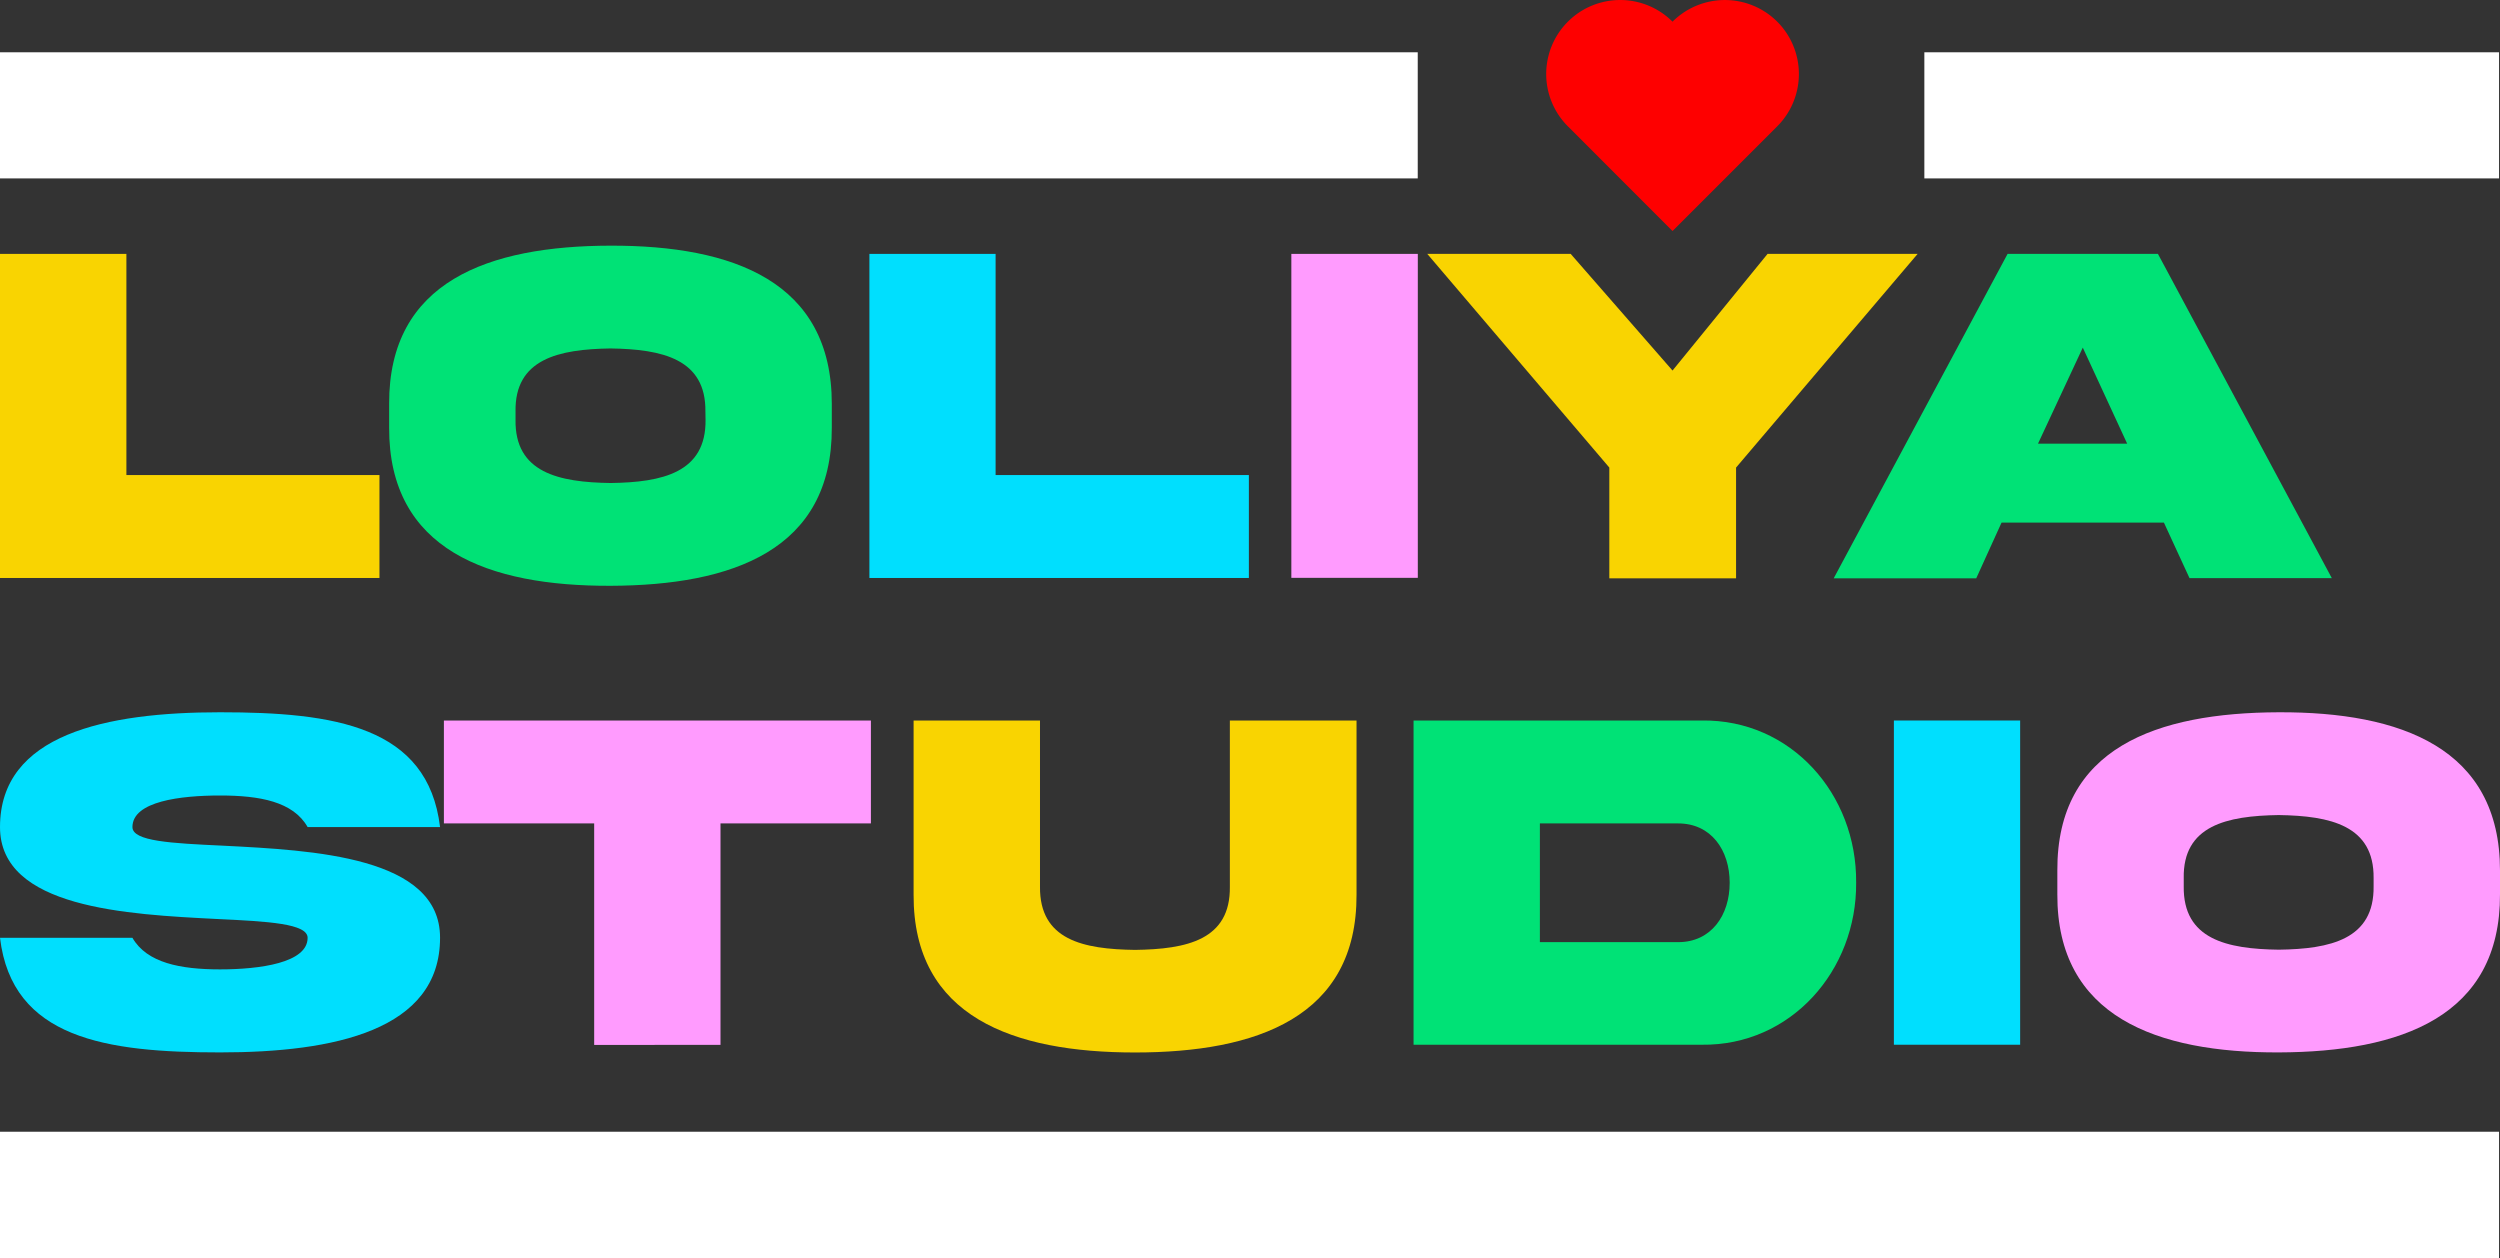
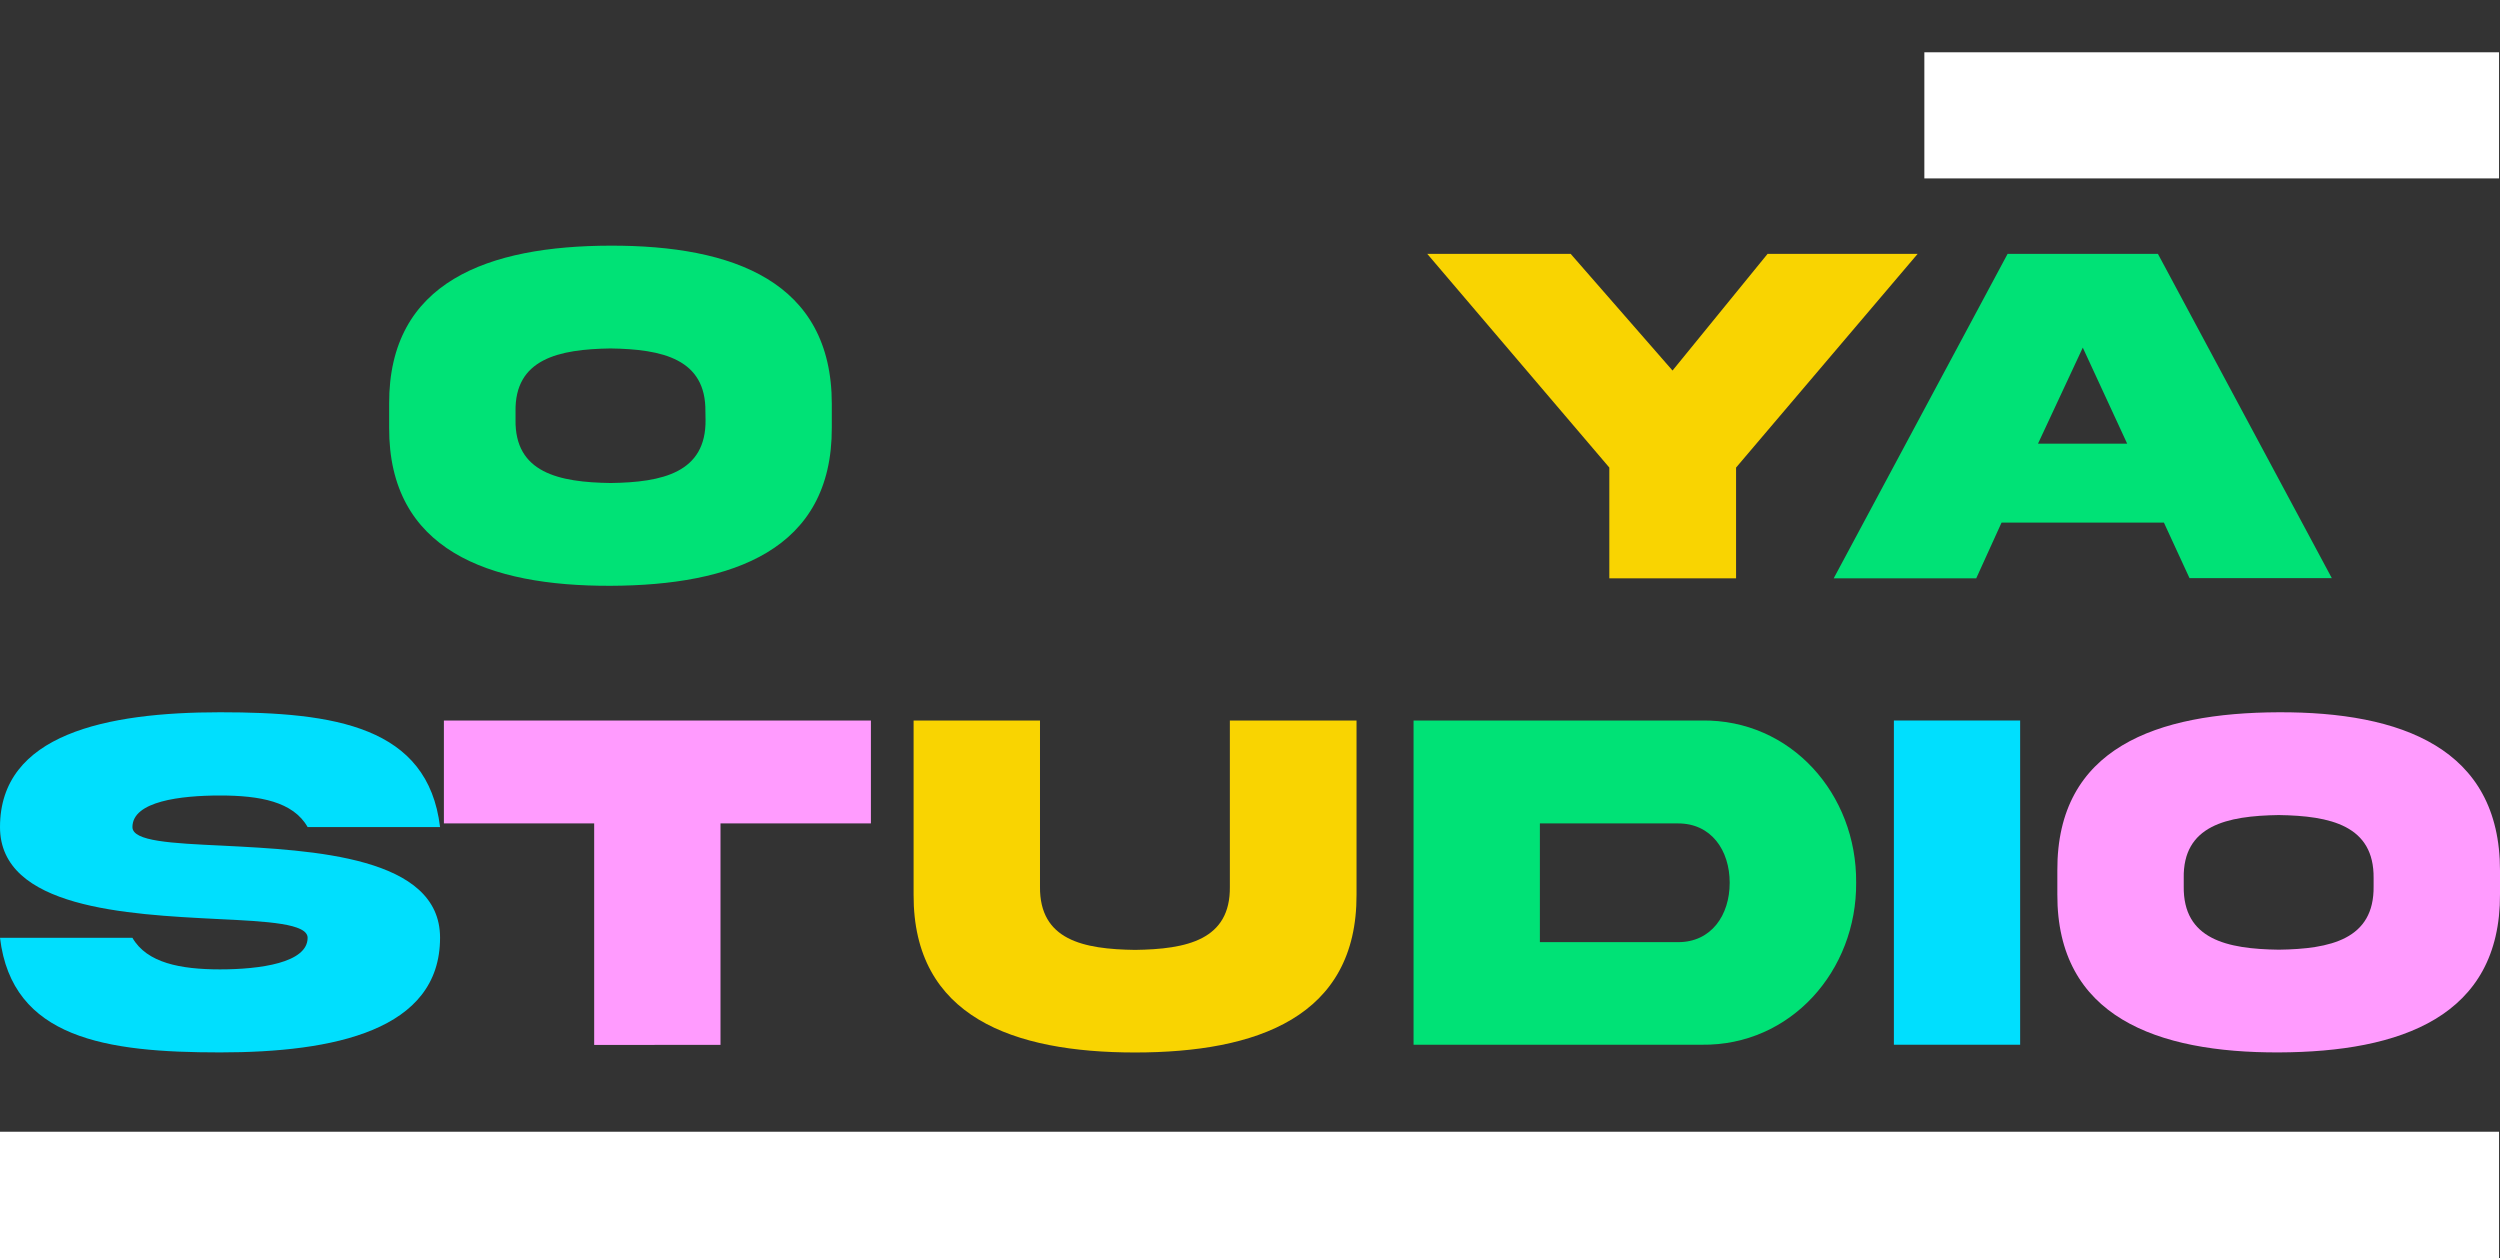
<svg xmlns="http://www.w3.org/2000/svg" viewBox="0 0 364.33 183.36">
  <rect x="0" y="0" width="364.33" height="183.36" fill="#333333" stroke="none" />
  <defs>
    <style>.cls-1{fill:#f9d401;}.cls-2{fill:#00e276;}.cls-3{fill:#00dffe;}.cls-4{fill:#ff9bfe;}.cls-5{fill:#fe0000;}.cls-6{fill:#fff;}</style>
  </defs>
  <g id="Capa_2" data-name="Capa 2">
    <g id="Capa_1-2" data-name="Capa 1">
-       <path class="cls-1" d="M18.42,37V69.23H55.3v15H0V37Z" />
      <path class="cls-2" d="M121.22,58.86v3.45c.07,17.86-14.48,23-32.24,23.06s-32.34-5.2-32.27-23.06V58.86C56.64,41,71.19,35.83,89,35.8S121.22,41,121.22,58.86ZM102.8,60c.11-7.7-6.29-9.11-13.82-9.22-7.56.11-14,1.52-13.85,9.22v1.16C75,68.88,81.42,70.29,89,70.39c7.53-.1,13.93-1.51,13.82-9.24Z" />
-       <path class="cls-3" d="M145.09,37V69.23H182v15h-55.3V37Z" />
-       <path class="cls-4" d="M206.62,37V84.21H188.19V37Z" />
      <path class="cls-1" d="M243.74,54,257.59,37h21.87L253,68.14V84.28H234.53V68.14L208,37h20.9Z" />
      <path class="cls-2" d="M292.57,37h21.91l25.34,47.25H319.08l-3.73-8.09H291.69L288,84.28H267.23ZM297,64.66h13l-6.47-14Z" />
      <path class="cls-3" d="M32.45,123.24c13.19.67,31.71,1.58,31.68,13.43,0,13.5-15.47,16.7-32.06,16.7s-30.31-2-32.07-16.7H19.3c2.11,3.66,7,4.6,12.77,4.6s12.76-.94,12.76-4.6c0-2.07-5.73-2.39-13.15-2.74C18.49,133.26,0,132.35,0,120.53,0,107,15.47,103.8,32.07,103.8s30.3,2,32.06,16.73H44.83c-2.11-3.72-7-4.6-12.76-4.6s-12.77.84-12.77,4.6C19.3,122.61,25,122.89,32.45,123.24Z" />
      <path class="cls-4" d="M86.59,152.28V120H64.69V105h62.23v15H105v32.27Z" />
      <path class="cls-1" d="M179.23,105h18.46v25.38c.07,17.86-14.56,23-32.28,23s-32.34-5.17-32.27-23V105h18.42v24.22c-.07,7.77,6.29,9.11,13.85,9.21,7.53-.1,13.92-1.44,13.82-9.21Z" />
      <path class="cls-2" d="M248,105c13-.18,22.61,10.72,22.5,23.62.11,12.84-9.53,23.8-22.5,23.63H206V105Zm-3.45,15H224.41V137.3h20.17c4.79,0,7.49-3.9,7.49-8.65S249.37,120,244.58,120Z" />
      <path class="cls-3" d="M294.4,105v47.25H276V105Z" />
      <path class="cls-4" d="M364.33,126.86v3.45c.07,17.86-14.49,23-32.24,23.06s-32.35-5.2-32.27-23.06v-3.45c-.08-17.89,14.48-23,32.27-23.06S364.33,109,364.33,126.86ZM345.91,128c.1-7.7-6.3-9.11-13.82-9.22-7.56.11-14,1.52-13.85,9.22v1.16c-.11,7.73,6.29,9.14,13.85,9.24,7.52-.1,13.92-1.51,13.82-9.24Z" />
-       <path class="cls-5" d="M259,3.16a10.8,10.8,0,0,0-15.26,0,10.78,10.78,0,0,0-15.25,15.25l15.25,15.26L259,18.41A10.79,10.79,0,0,0,259,3.16Z" />
      <path class="cls-6" d="M0,164.93H364.19v18.43H0Z" />
-       <path class="cls-6" d="M0,7.62H206.61V26H0Z" />
      <path class="cls-6" d="M280.44,7.62h83.75V26H280.44Z" />
    </g>
  </g>
</svg>